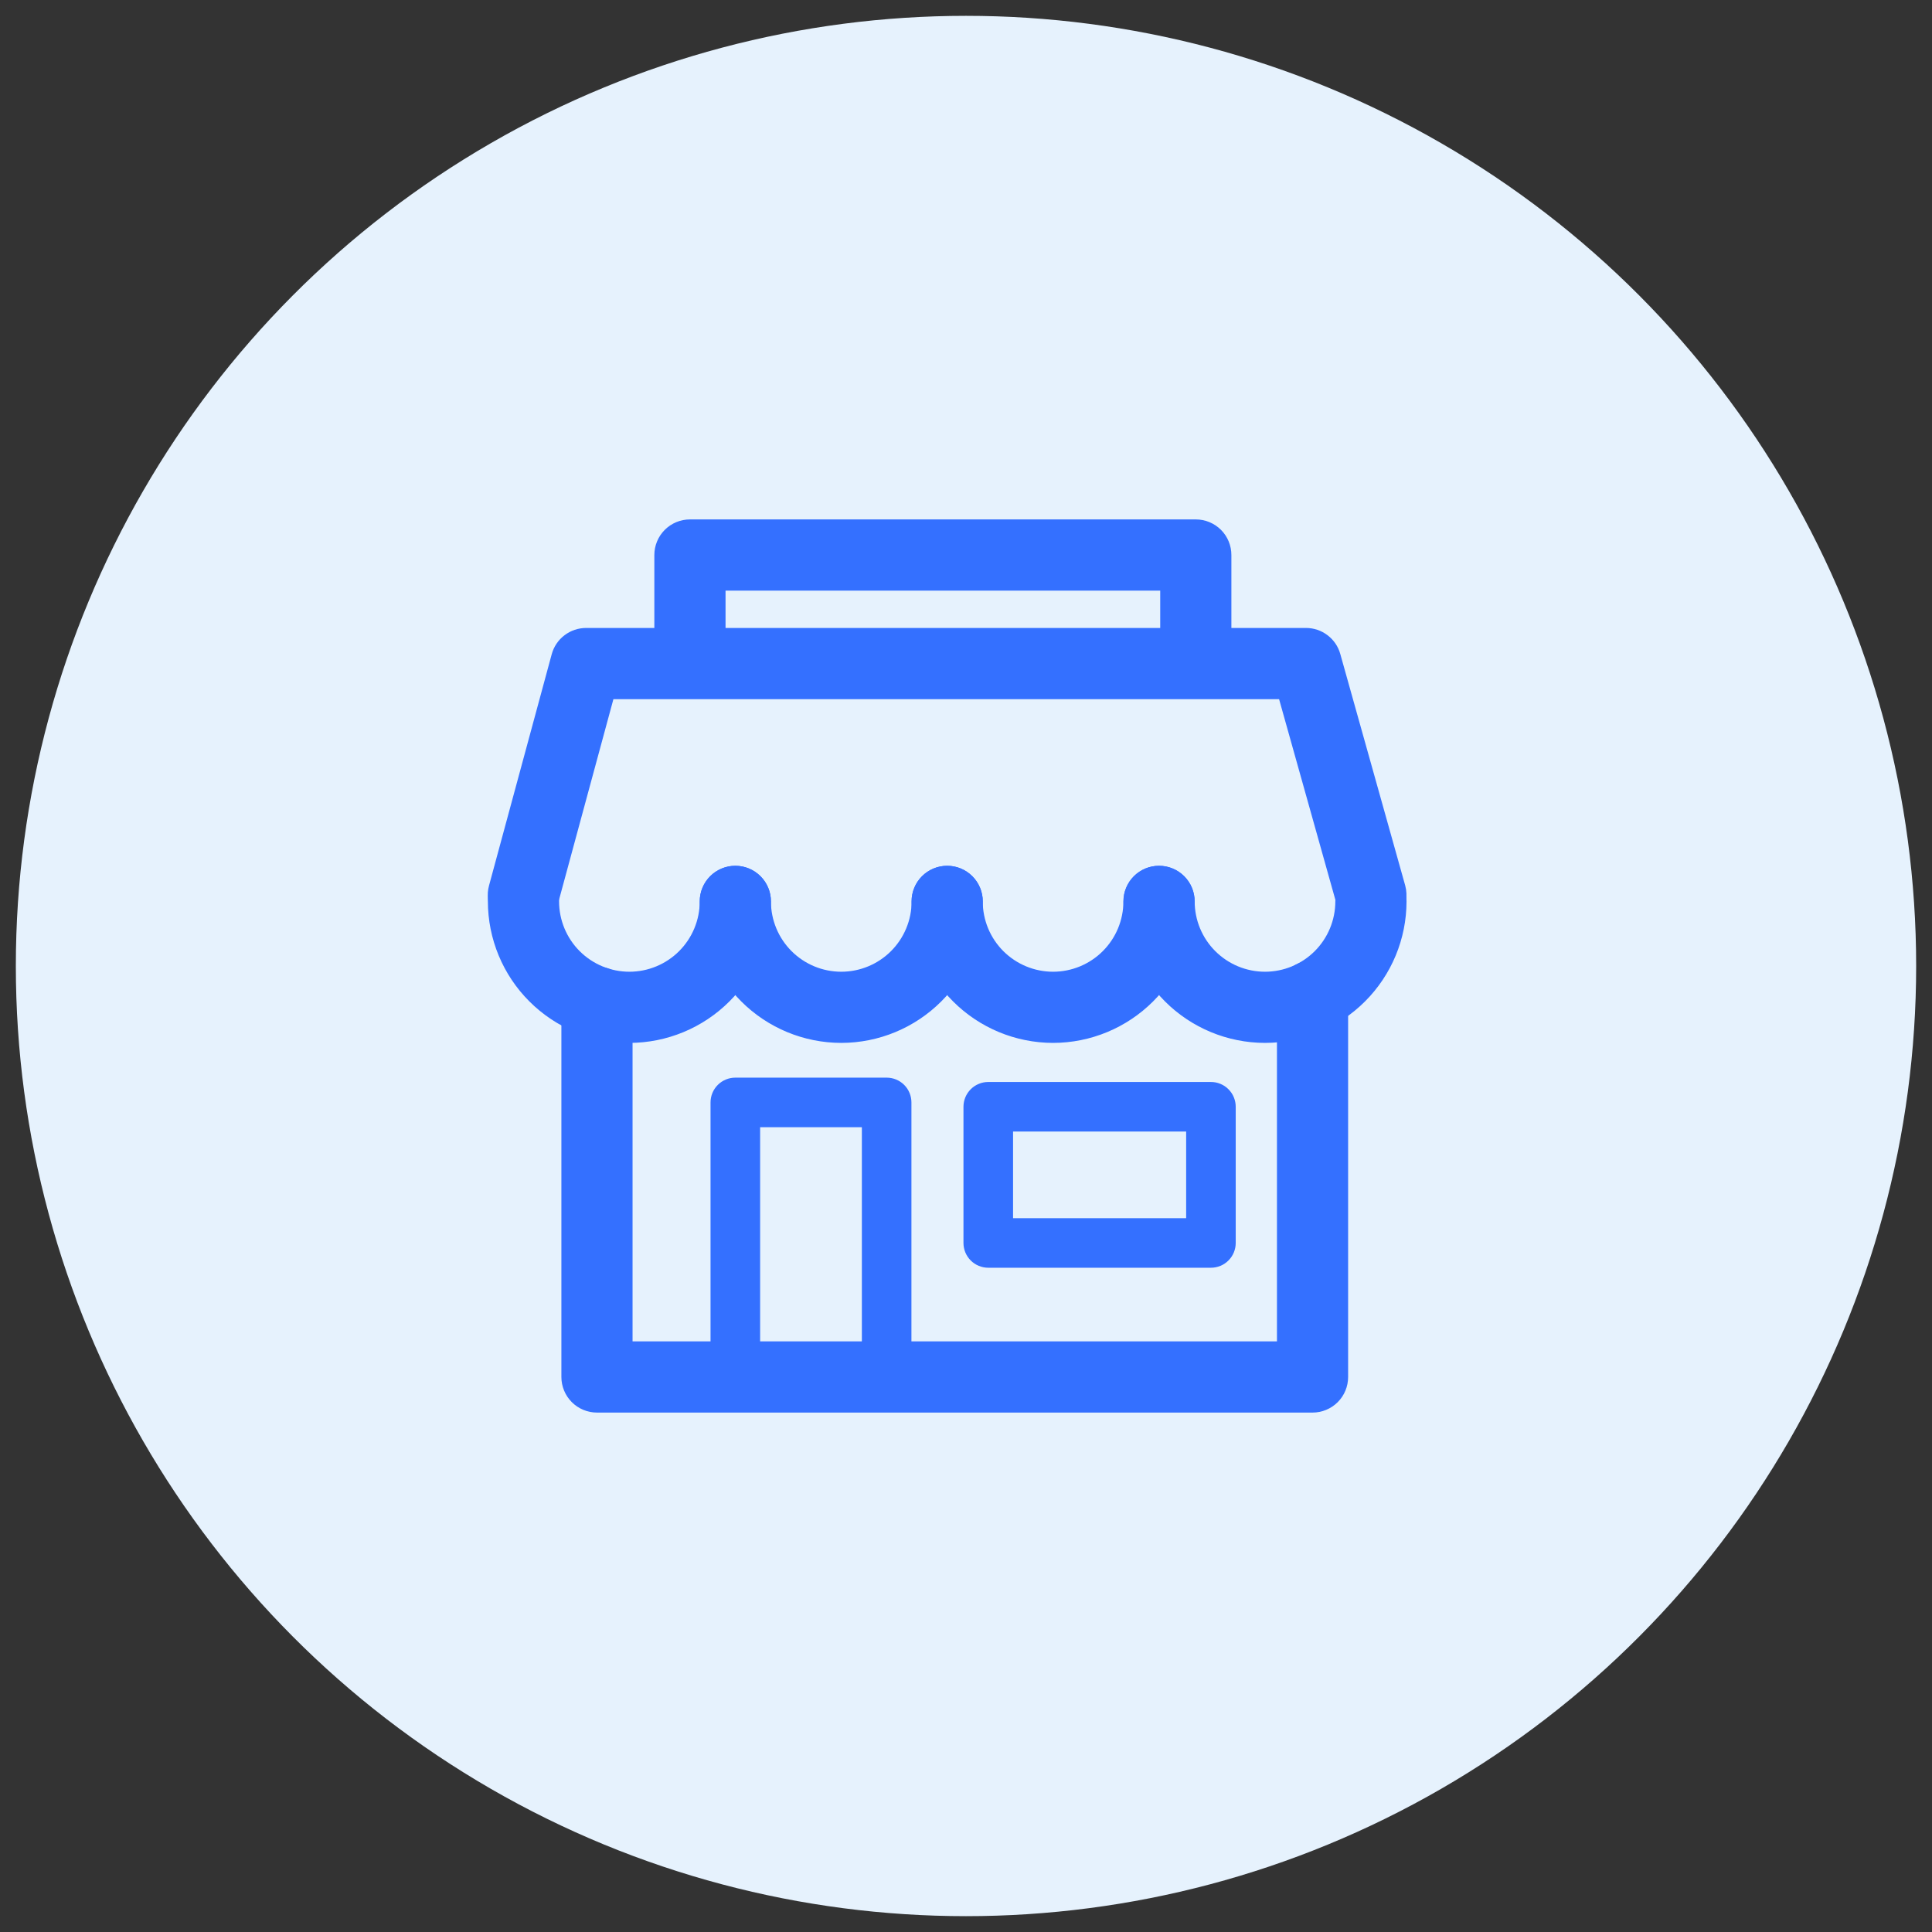
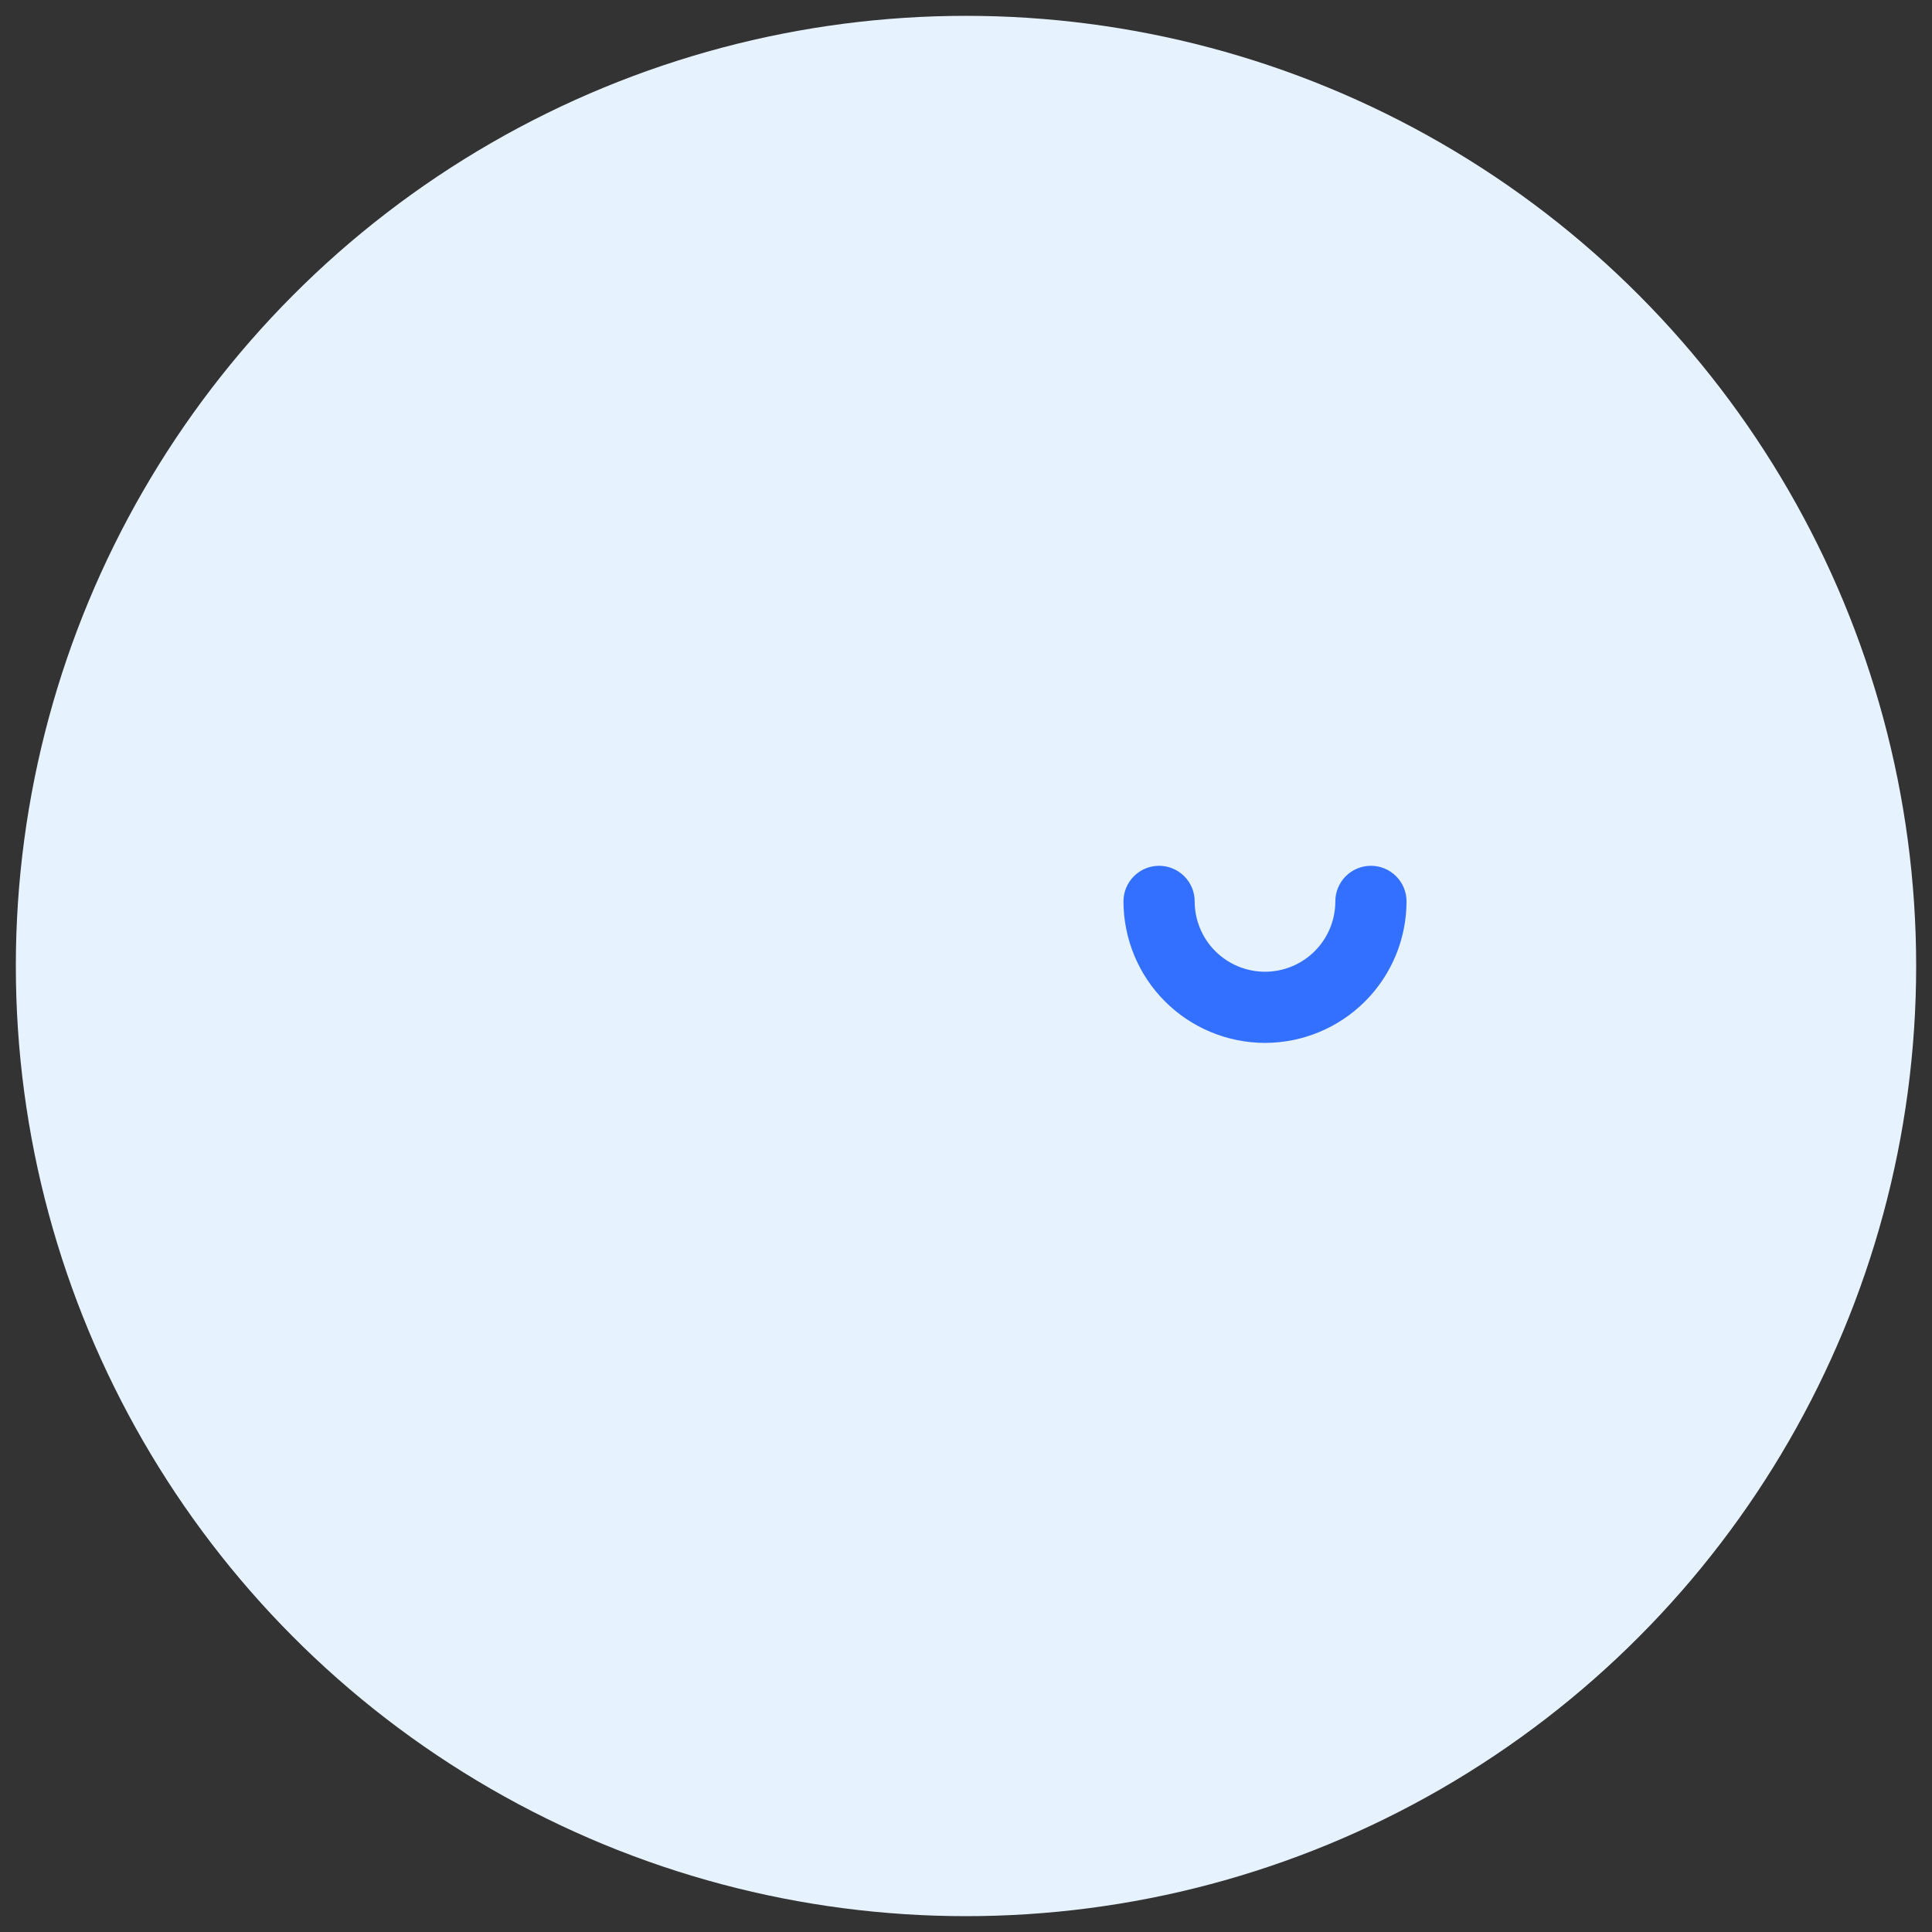
<svg xmlns="http://www.w3.org/2000/svg" width="61" height="61" viewBox="0 0 61 61" fill="none">
  <rect x="0" y="0" width="61" height="61" fill="#333333" stroke="none" />
  <g id="Group 43148">
    <circle id="Ellipse 243" cx="30.5" cy="30.5" r="30" fill="#E6F2FD" />
    <g id="Group 43267">
-       <path id="Vector" d="M19.872 32.828C18.714 32.827 17.604 32.366 16.785 31.547C15.966 30.729 15.505 29.618 15.504 28.46C15.504 28.188 15.612 27.928 15.804 27.736C15.996 27.544 16.256 27.436 16.528 27.436C16.799 27.436 17.06 27.544 17.252 27.736C17.444 27.928 17.552 28.188 17.552 28.46C17.552 29.075 17.796 29.666 18.231 30.101C18.666 30.536 19.257 30.781 19.872 30.781C20.488 30.781 21.078 30.536 21.513 30.101C21.948 29.666 22.193 29.075 22.193 28.46C22.193 28.188 22.301 27.928 22.493 27.736C22.685 27.544 22.945 27.436 23.217 27.436C23.488 27.436 23.749 27.544 23.941 27.736C24.133 27.928 24.241 28.188 24.241 28.46C24.239 29.618 23.779 30.729 22.96 31.547C22.141 32.366 21.03 32.827 19.872 32.828Z" fill="#3470FF" stroke="#3470FF" stroke-width="0.2" />
-       <path id="Vector_2" d="M26.562 32.828C25.404 32.827 24.293 32.366 23.474 31.547C22.655 30.729 22.195 29.618 22.193 28.46C22.193 28.188 22.301 27.928 22.493 27.736C22.685 27.544 22.946 27.436 23.217 27.436C23.489 27.436 23.749 27.544 23.941 27.736C24.133 27.928 24.241 28.188 24.241 28.46C24.241 29.075 24.486 29.666 24.921 30.101C25.356 30.536 25.946 30.781 26.562 30.781C27.177 30.781 27.768 30.536 28.203 30.101C28.638 29.666 28.883 29.075 28.883 28.46C28.883 28.188 28.99 27.928 29.182 27.736C29.374 27.544 29.635 27.436 29.906 27.436C30.178 27.436 30.438 27.544 30.63 27.736C30.822 27.928 30.93 28.188 30.93 28.46C30.929 29.618 30.468 30.729 29.649 31.547C28.83 32.366 27.72 32.827 26.562 32.828Z" fill="#3470FF" stroke="#3470FF" stroke-width="0.2" />
-       <path id="Vector_3" d="M33.249 32.828C32.091 32.827 30.981 32.366 30.162 31.547C29.343 30.729 28.882 29.618 28.881 28.46C28.881 28.188 28.989 27.928 29.181 27.736C29.373 27.544 29.633 27.436 29.905 27.436C30.176 27.436 30.437 27.544 30.629 27.736C30.821 27.928 30.929 28.188 30.929 28.46C30.929 29.075 31.173 29.666 31.608 30.101C32.044 30.536 32.634 30.781 33.249 30.781C33.865 30.781 34.455 30.536 34.89 30.101C35.325 29.666 35.57 29.075 35.57 28.46C35.57 28.188 35.678 27.928 35.87 27.736C36.062 27.544 36.322 27.436 36.594 27.436C36.865 27.436 37.126 27.544 37.318 27.736C37.51 27.928 37.618 28.188 37.618 28.46C37.616 29.618 37.156 30.729 36.337 31.547C35.518 32.366 34.407 32.827 33.249 32.828Z" fill="#3470FF" stroke="#3470FF" stroke-width="0.2" />
      <path id="Vector_4" d="M39.941 32.828C38.782 32.827 37.672 32.366 36.853 31.547C36.034 30.729 35.574 29.618 35.572 28.46C35.572 28.188 35.68 27.928 35.872 27.736C36.064 27.544 36.325 27.436 36.596 27.436C36.868 27.436 37.128 27.544 37.32 27.736C37.512 27.928 37.62 28.188 37.62 28.46C37.62 29.075 37.864 29.666 38.3 30.101C38.735 30.536 39.325 30.781 39.941 30.781C40.556 30.781 41.147 30.536 41.582 30.101C42.017 29.666 42.261 29.075 42.261 28.46C42.261 28.188 42.369 27.928 42.561 27.736C42.753 27.544 43.014 27.436 43.285 27.436C43.557 27.436 43.817 27.544 44.009 27.736C44.201 27.928 44.309 28.188 44.309 28.46C44.308 29.618 43.847 30.729 43.028 31.547C42.209 32.366 41.099 32.827 39.941 32.828Z" fill="#3470FF" stroke="#3470FF" stroke-width="0.2" />
-       <path id="Vector_5" d="M43.285 29.278C43.061 29.278 42.843 29.205 42.665 29.069C42.487 28.933 42.359 28.743 42.299 28.528L40.461 21.975H19.291L17.516 28.522C17.482 28.653 17.422 28.775 17.339 28.882C17.257 28.989 17.155 29.079 17.038 29.147C16.921 29.214 16.792 29.258 16.658 29.276C16.524 29.293 16.388 29.284 16.257 29.248C16.127 29.213 16.005 29.153 15.898 29.07C15.791 28.987 15.702 28.884 15.635 28.767C15.568 28.65 15.525 28.52 15.508 28.387C15.491 28.253 15.501 28.116 15.537 27.986L17.516 20.683C17.575 20.465 17.704 20.273 17.884 20.137C18.063 20 18.282 19.927 18.507 19.927H41.237C41.461 19.927 41.678 20.001 41.856 20.137C42.034 20.272 42.163 20.462 42.222 20.678L44.27 27.982C44.312 28.134 44.319 28.293 44.289 28.448C44.259 28.603 44.194 28.749 44.099 28.874C44.003 29 43.88 29.101 43.739 29.172C43.598 29.242 43.442 29.278 43.285 29.278ZM41.442 44.5H18.849C18.577 44.5 18.317 44.392 18.125 44.2C17.933 44.008 17.825 43.747 17.825 43.476V31.643C17.825 31.372 17.933 31.111 18.125 30.919C18.317 30.727 18.577 30.62 18.849 30.62C19.12 30.62 19.381 30.727 19.573 30.919C19.765 31.111 19.872 31.372 19.872 31.643V42.452H40.418V31.448C40.418 31.176 40.526 30.916 40.718 30.724C40.91 30.532 41.17 30.424 41.442 30.424C41.713 30.424 41.974 30.532 42.166 30.724C42.358 30.916 42.465 31.176 42.465 31.448V43.476C42.465 43.747 42.358 44.008 42.166 44.2C41.974 44.392 41.713 44.5 41.442 44.5Z" fill="#3470FF" stroke="#3470FF" stroke-width="0.2" />
-       <path id="Vector_6" d="M27.995 44.091H23.217C23.127 44.091 23.039 44.073 22.956 44.039C22.873 44.004 22.798 43.954 22.734 43.891C22.671 43.827 22.621 43.752 22.586 43.669C22.552 43.587 22.534 43.498 22.534 43.408V34.808C22.534 34.627 22.606 34.453 22.734 34.325C22.862 34.197 23.036 34.125 23.217 34.125H27.995C28.176 34.125 28.35 34.197 28.478 34.325C28.606 34.453 28.677 34.627 28.677 34.808V43.408C28.677 43.498 28.66 43.587 28.626 43.669C28.591 43.752 28.541 43.827 28.478 43.891C28.414 43.954 28.339 44.004 28.256 44.039C28.173 44.073 28.085 44.091 27.995 44.091ZM23.9 42.726H27.312V35.49H23.9V42.726ZM38.233 39.927H31.203C31.113 39.927 31.025 39.909 30.942 39.875C30.859 39.841 30.784 39.791 30.72 39.727C30.657 39.664 30.607 39.589 30.572 39.506C30.538 39.423 30.52 39.334 30.52 39.245V34.944C30.52 34.855 30.538 34.766 30.572 34.683C30.607 34.6 30.657 34.525 30.72 34.462C30.784 34.398 30.859 34.348 30.942 34.314C31.025 34.279 31.113 34.262 31.203 34.262H38.233C38.323 34.262 38.412 34.279 38.495 34.314C38.578 34.348 38.653 34.398 38.716 34.462C38.779 34.525 38.83 34.6 38.864 34.683C38.898 34.766 38.916 34.855 38.916 34.944V39.245C38.916 39.334 38.898 39.423 38.864 39.506C38.83 39.589 38.779 39.664 38.716 39.727C38.653 39.791 38.578 39.841 38.495 39.875C38.412 39.909 38.323 39.927 38.233 39.927ZM31.886 38.562H37.551V35.627H31.886V38.562ZM37.756 21.771C37.484 21.771 37.224 21.663 37.032 21.471C36.84 21.279 36.732 21.018 36.732 20.747V18.548H22.808V20.551C22.808 20.823 22.7 21.083 22.508 21.275C22.316 21.467 22.055 21.575 21.784 21.575C21.512 21.575 21.252 21.467 21.06 21.275C20.868 21.083 20.76 20.823 20.76 20.551V17.524C20.76 17.252 20.868 16.992 21.06 16.8C21.252 16.608 21.512 16.5 21.784 16.5H37.756C38.027 16.5 38.288 16.608 38.48 16.8C38.672 16.992 38.779 17.252 38.779 17.524V20.747C38.779 21.018 38.672 21.279 38.48 21.471C38.288 21.663 38.027 21.771 37.756 21.771Z" fill="#3470FF" stroke="#3470FF" stroke-width="0.2" />
    </g>
  </g>
</svg>